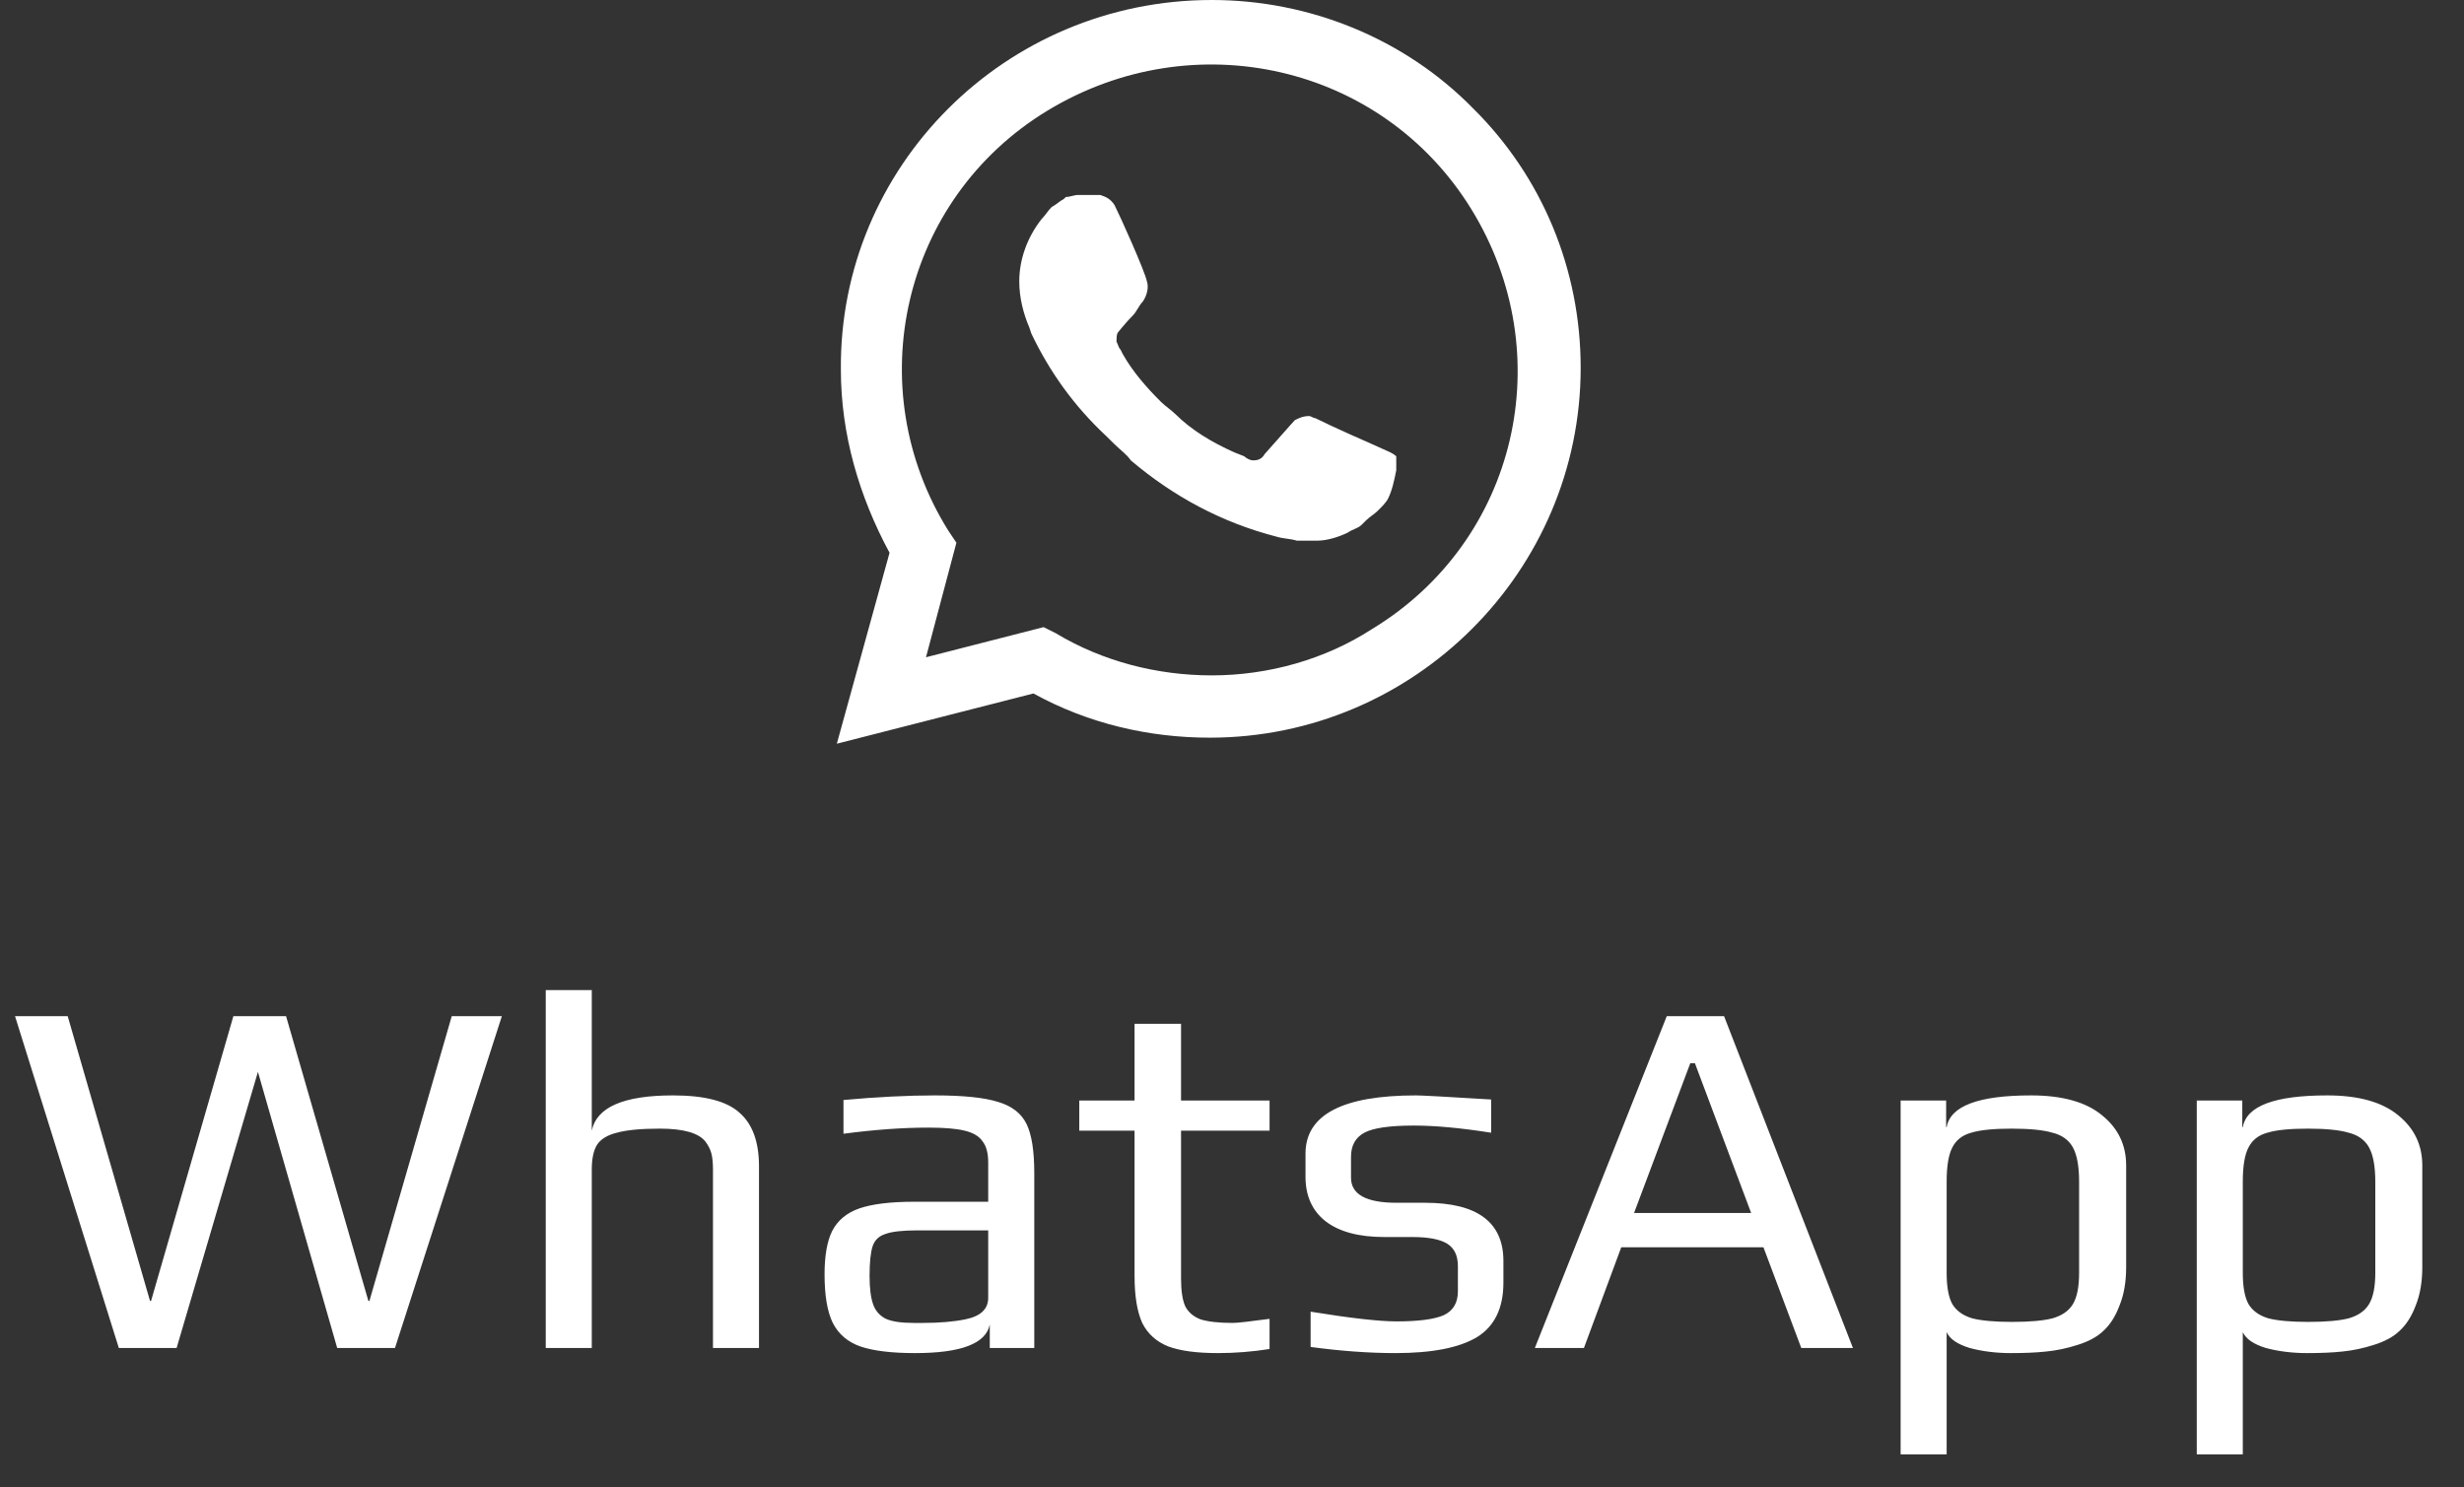
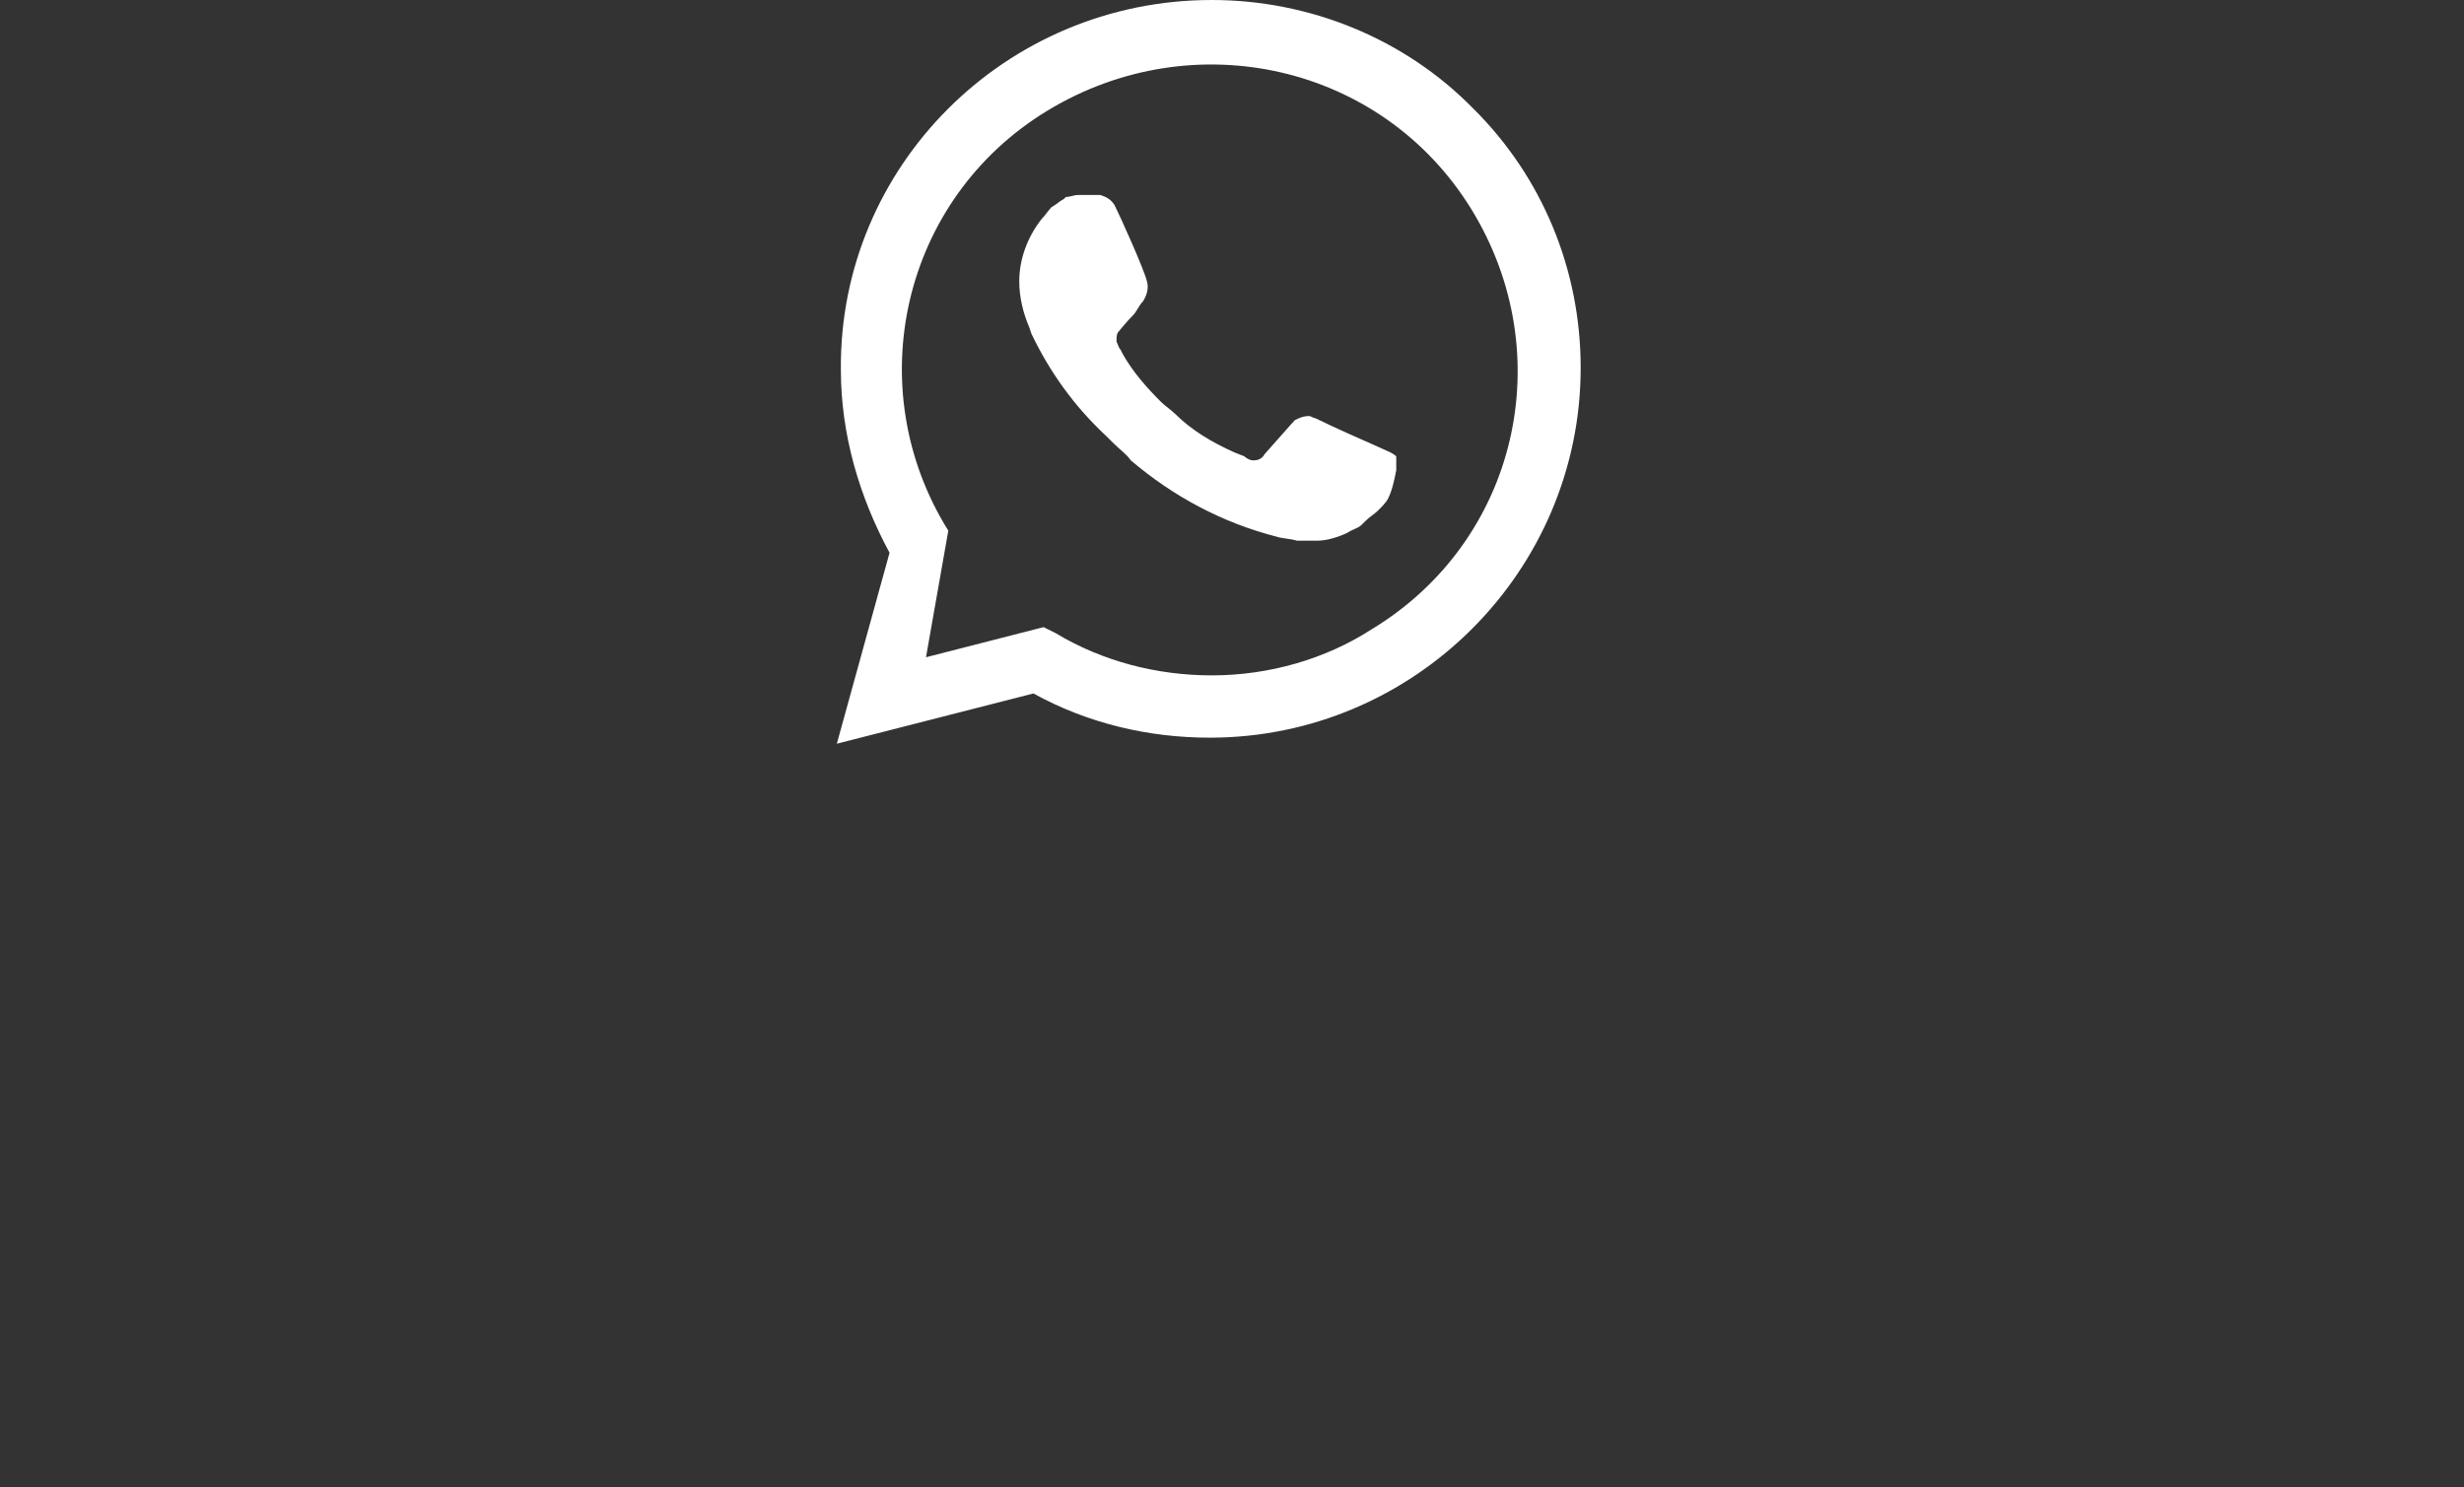
<svg xmlns="http://www.w3.org/2000/svg" width="53" height="32" viewBox="0 0 53 32" fill="none">
  <rect x="0" y="0" width="53" height="32" fill="#333333" stroke="none" />
-   <path d="M31.689 2.335C30.207 0.822 28.158 0 26.065 0C21.619 0 18.044 3.589 18.087 7.957C18.087 9.341 18.48 10.681 19.134 11.892L18 16L22.229 14.919C23.406 15.568 24.714 15.87 26.022 15.87C30.425 15.87 34 12.281 34 7.914C34 5.795 33.172 3.805 31.689 2.335ZM26.065 14.53C24.888 14.53 23.711 14.227 22.708 13.622L22.447 13.492L19.918 14.14L20.572 11.676L20.398 11.416C18.48 8.346 19.395 4.281 22.534 2.378C25.673 0.476 29.727 1.384 31.646 4.497C33.564 7.611 32.648 11.632 29.509 13.535C28.507 14.184 27.286 14.53 26.065 14.53ZM29.902 9.73L29.422 9.514C29.422 9.514 28.725 9.211 28.289 8.995C28.245 8.995 28.202 8.951 28.158 8.951C28.027 8.951 27.94 8.995 27.853 9.038C27.853 9.038 27.809 9.081 27.199 9.773C27.155 9.859 27.068 9.903 26.981 9.903H26.937C26.894 9.903 26.806 9.859 26.763 9.816L26.545 9.73C26.065 9.514 25.629 9.254 25.281 8.908C25.194 8.822 25.063 8.735 24.976 8.649C24.67 8.346 24.365 8 24.147 7.611L24.104 7.524C24.06 7.481 24.06 7.438 24.016 7.351C24.016 7.265 24.016 7.178 24.06 7.135C24.06 7.135 24.234 6.919 24.365 6.789C24.452 6.703 24.496 6.573 24.583 6.486C24.67 6.357 24.714 6.184 24.67 6.054C24.627 5.838 24.104 4.67 23.973 4.411C23.886 4.281 23.798 4.238 23.668 4.195H23.537C23.45 4.195 23.319 4.195 23.188 4.195C23.101 4.195 23.014 4.238 22.926 4.238L22.883 4.281C22.796 4.324 22.708 4.411 22.621 4.454C22.534 4.541 22.491 4.627 22.403 4.714C22.098 5.103 21.924 5.578 21.924 6.054C21.924 6.4 22.011 6.746 22.142 7.049L22.185 7.178C22.578 8 23.101 8.735 23.798 9.384L23.973 9.557C24.104 9.686 24.234 9.773 24.322 9.903C25.237 10.681 26.283 11.243 27.46 11.546C27.591 11.589 27.766 11.589 27.896 11.632C28.027 11.632 28.202 11.632 28.332 11.632C28.55 11.632 28.812 11.546 28.986 11.46C29.117 11.373 29.204 11.373 29.292 11.287L29.379 11.2C29.466 11.114 29.553 11.07 29.64 10.984C29.727 10.897 29.815 10.811 29.858 10.724C29.945 10.551 29.989 10.335 30.033 10.119C30.033 10.032 30.033 9.903 30.033 9.816C30.033 9.816 29.989 9.773 29.902 9.73Z" fill="white" />
-   <path d="M0.323 21.861H1.456L3.227 27.988H3.249L5.02 21.861H6.153L7.924 27.988H7.946L9.717 21.861H10.795L8.496 29H7.253L5.548 23.06L3.799 29H2.556L0.323 21.861ZM11.739 21.3H12.729V24.325C12.832 23.819 13.415 23.566 14.478 23.566C15.16 23.566 15.636 23.691 15.908 23.94C16.186 24.182 16.326 24.567 16.326 25.095V29H15.336V25.161C15.336 25.022 15.325 24.908 15.303 24.82C15.281 24.732 15.237 24.644 15.171 24.556C15.024 24.373 14.698 24.281 14.192 24.281C13.789 24.281 13.48 24.31 13.268 24.369C13.062 24.42 12.919 24.508 12.839 24.633C12.765 24.758 12.729 24.934 12.729 25.161V29H11.739V21.3ZM19.683 29.11C19.177 29.11 18.785 29.062 18.506 28.967C18.235 28.872 18.037 28.703 17.913 28.461C17.795 28.219 17.736 27.871 17.736 27.416C17.736 27.013 17.791 26.701 17.901 26.481C18.019 26.254 18.213 26.092 18.485 25.997C18.763 25.902 19.155 25.854 19.662 25.854H21.256V25.007C21.256 24.809 21.216 24.659 21.136 24.556C21.062 24.446 20.934 24.369 20.75 24.325C20.575 24.281 20.314 24.259 19.97 24.259C19.419 24.259 18.811 24.303 18.143 24.391V23.665C18.869 23.599 19.526 23.566 20.113 23.566C20.729 23.566 21.183 23.614 21.477 23.709C21.77 23.797 21.971 23.955 22.081 24.182C22.192 24.409 22.247 24.761 22.247 25.238V29H21.29V28.494C21.209 28.905 20.674 29.11 19.683 29.11ZM19.849 28.461C20.208 28.461 20.512 28.435 20.762 28.384C21.091 28.318 21.256 28.164 21.256 27.922V26.47H19.727C19.412 26.47 19.185 26.496 19.046 26.547C18.906 26.591 18.814 26.679 18.77 26.811C18.727 26.943 18.704 27.156 18.704 27.449C18.704 27.713 18.73 27.918 18.782 28.065C18.833 28.204 18.924 28.307 19.056 28.373C19.189 28.432 19.387 28.461 19.651 28.461H19.849ZM26.197 29.11C25.742 29.11 25.386 29.062 25.13 28.967C24.873 28.864 24.686 28.696 24.569 28.461C24.459 28.219 24.404 27.882 24.404 27.449V24.325H23.215V23.676H24.404V22.026H25.404V23.676H27.308V24.325H25.404V27.504C25.404 27.768 25.434 27.966 25.492 28.098C25.558 28.23 25.669 28.325 25.823 28.384C25.984 28.435 26.215 28.461 26.515 28.461C26.611 28.461 26.875 28.432 27.308 28.373V29.022C26.933 29.081 26.563 29.11 26.197 29.11ZM30.017 29.11C29.453 29.11 28.844 29.066 28.191 28.978V28.219C29.049 28.358 29.665 28.428 30.039 28.428C30.509 28.428 30.846 28.384 31.051 28.296C31.257 28.201 31.359 28.028 31.359 27.779V27.24C31.359 27.013 31.282 26.851 31.128 26.756C30.974 26.661 30.725 26.613 30.38 26.613H29.775C29.225 26.613 28.804 26.499 28.51 26.272C28.224 26.045 28.081 25.726 28.081 25.315V24.82C28.081 23.984 28.873 23.566 30.457 23.566C30.575 23.566 31.114 23.595 32.074 23.654V24.369C31.422 24.266 30.868 24.215 30.413 24.215C29.893 24.215 29.537 24.266 29.346 24.369C29.156 24.472 29.06 24.644 29.06 24.886V25.337C29.06 25.696 29.387 25.876 30.039 25.876H30.655C31.777 25.876 32.338 26.294 32.338 27.13V27.592C32.338 28.142 32.148 28.534 31.766 28.769C31.385 28.996 30.802 29.11 30.017 29.11ZM35.852 21.861H37.084L39.856 29H38.745L37.931 26.833H34.873L34.07 29H33.014L35.852 21.861ZM37.667 26.096L36.457 22.873H36.358L35.148 26.096H37.667ZM40.882 23.676H41.861V24.248H41.872C41.953 23.793 42.558 23.566 43.687 23.566C44.362 23.566 44.872 23.709 45.216 23.995C45.561 24.274 45.733 24.633 45.733 25.073V27.262C45.733 27.577 45.686 27.852 45.59 28.087C45.502 28.322 45.385 28.505 45.238 28.637C45.106 28.762 44.923 28.861 44.688 28.934C44.461 29.007 44.234 29.055 44.006 29.077C43.801 29.099 43.552 29.11 43.258 29.11C42.936 29.11 42.639 29.073 42.367 29C42.103 28.919 41.938 28.806 41.872 28.659V31.288H40.882V23.676ZM43.28 28.439C43.662 28.439 43.951 28.413 44.149 28.362C44.355 28.303 44.501 28.201 44.589 28.054C44.677 27.907 44.721 27.684 44.721 27.383V25.425C44.721 25.095 44.677 24.849 44.589 24.688C44.501 24.527 44.355 24.42 44.149 24.369C43.951 24.31 43.658 24.281 43.269 24.281C42.881 24.281 42.591 24.31 42.4 24.369C42.21 24.42 42.074 24.527 41.993 24.688C41.913 24.842 41.872 25.088 41.872 25.425V27.383C41.872 27.684 41.913 27.907 41.993 28.054C42.081 28.201 42.224 28.303 42.422 28.362C42.62 28.413 42.906 28.439 43.28 28.439ZM47.252 23.676H48.231V24.248H48.242C48.323 23.793 48.928 23.566 50.057 23.566C50.732 23.566 51.242 23.709 51.587 23.995C51.931 24.274 52.103 24.633 52.103 25.073V27.262C52.103 27.577 52.056 27.852 51.961 28.087C51.873 28.322 51.755 28.505 51.608 28.637C51.477 28.762 51.293 28.861 51.059 28.934C50.831 29.007 50.604 29.055 50.377 29.077C50.171 29.099 49.922 29.11 49.629 29.11C49.306 29.11 49.009 29.073 48.737 29C48.474 28.919 48.309 28.806 48.242 28.659V31.288H47.252V23.676ZM49.651 28.439C50.032 28.439 50.322 28.413 50.52 28.362C50.725 28.303 50.871 28.201 50.959 28.054C51.047 27.907 51.092 27.684 51.092 27.383V25.425C51.092 25.095 51.047 24.849 50.959 24.688C50.871 24.527 50.725 24.42 50.52 24.369C50.322 24.31 50.028 24.281 49.639 24.281C49.251 24.281 48.961 24.31 48.77 24.369C48.58 24.42 48.444 24.527 48.364 24.688C48.283 24.842 48.242 25.088 48.242 25.425V27.383C48.242 27.684 48.283 27.907 48.364 28.054C48.452 28.201 48.594 28.303 48.792 28.362C48.99 28.413 49.276 28.439 49.651 28.439Z" fill="white" />
+   <path d="M31.689 2.335C30.207 0.822 28.158 0 26.065 0C21.619 0 18.044 3.589 18.087 7.957C18.087 9.341 18.48 10.681 19.134 11.892L18 16L22.229 14.919C23.406 15.568 24.714 15.87 26.022 15.87C30.425 15.87 34 12.281 34 7.914C34 5.795 33.172 3.805 31.689 2.335ZM26.065 14.53C24.888 14.53 23.711 14.227 22.708 13.622L22.447 13.492L19.918 14.14L20.398 11.416C18.48 8.346 19.395 4.281 22.534 2.378C25.673 0.476 29.727 1.384 31.646 4.497C33.564 7.611 32.648 11.632 29.509 13.535C28.507 14.184 27.286 14.53 26.065 14.53ZM29.902 9.73L29.422 9.514C29.422 9.514 28.725 9.211 28.289 8.995C28.245 8.995 28.202 8.951 28.158 8.951C28.027 8.951 27.94 8.995 27.853 9.038C27.853 9.038 27.809 9.081 27.199 9.773C27.155 9.859 27.068 9.903 26.981 9.903H26.937C26.894 9.903 26.806 9.859 26.763 9.816L26.545 9.73C26.065 9.514 25.629 9.254 25.281 8.908C25.194 8.822 25.063 8.735 24.976 8.649C24.67 8.346 24.365 8 24.147 7.611L24.104 7.524C24.06 7.481 24.06 7.438 24.016 7.351C24.016 7.265 24.016 7.178 24.06 7.135C24.06 7.135 24.234 6.919 24.365 6.789C24.452 6.703 24.496 6.573 24.583 6.486C24.67 6.357 24.714 6.184 24.67 6.054C24.627 5.838 24.104 4.67 23.973 4.411C23.886 4.281 23.798 4.238 23.668 4.195H23.537C23.45 4.195 23.319 4.195 23.188 4.195C23.101 4.195 23.014 4.238 22.926 4.238L22.883 4.281C22.796 4.324 22.708 4.411 22.621 4.454C22.534 4.541 22.491 4.627 22.403 4.714C22.098 5.103 21.924 5.578 21.924 6.054C21.924 6.4 22.011 6.746 22.142 7.049L22.185 7.178C22.578 8 23.101 8.735 23.798 9.384L23.973 9.557C24.104 9.686 24.234 9.773 24.322 9.903C25.237 10.681 26.283 11.243 27.46 11.546C27.591 11.589 27.766 11.589 27.896 11.632C28.027 11.632 28.202 11.632 28.332 11.632C28.55 11.632 28.812 11.546 28.986 11.46C29.117 11.373 29.204 11.373 29.292 11.287L29.379 11.2C29.466 11.114 29.553 11.07 29.64 10.984C29.727 10.897 29.815 10.811 29.858 10.724C29.945 10.551 29.989 10.335 30.033 10.119C30.033 10.032 30.033 9.903 30.033 9.816C30.033 9.816 29.989 9.773 29.902 9.73Z" fill="white" />
</svg>